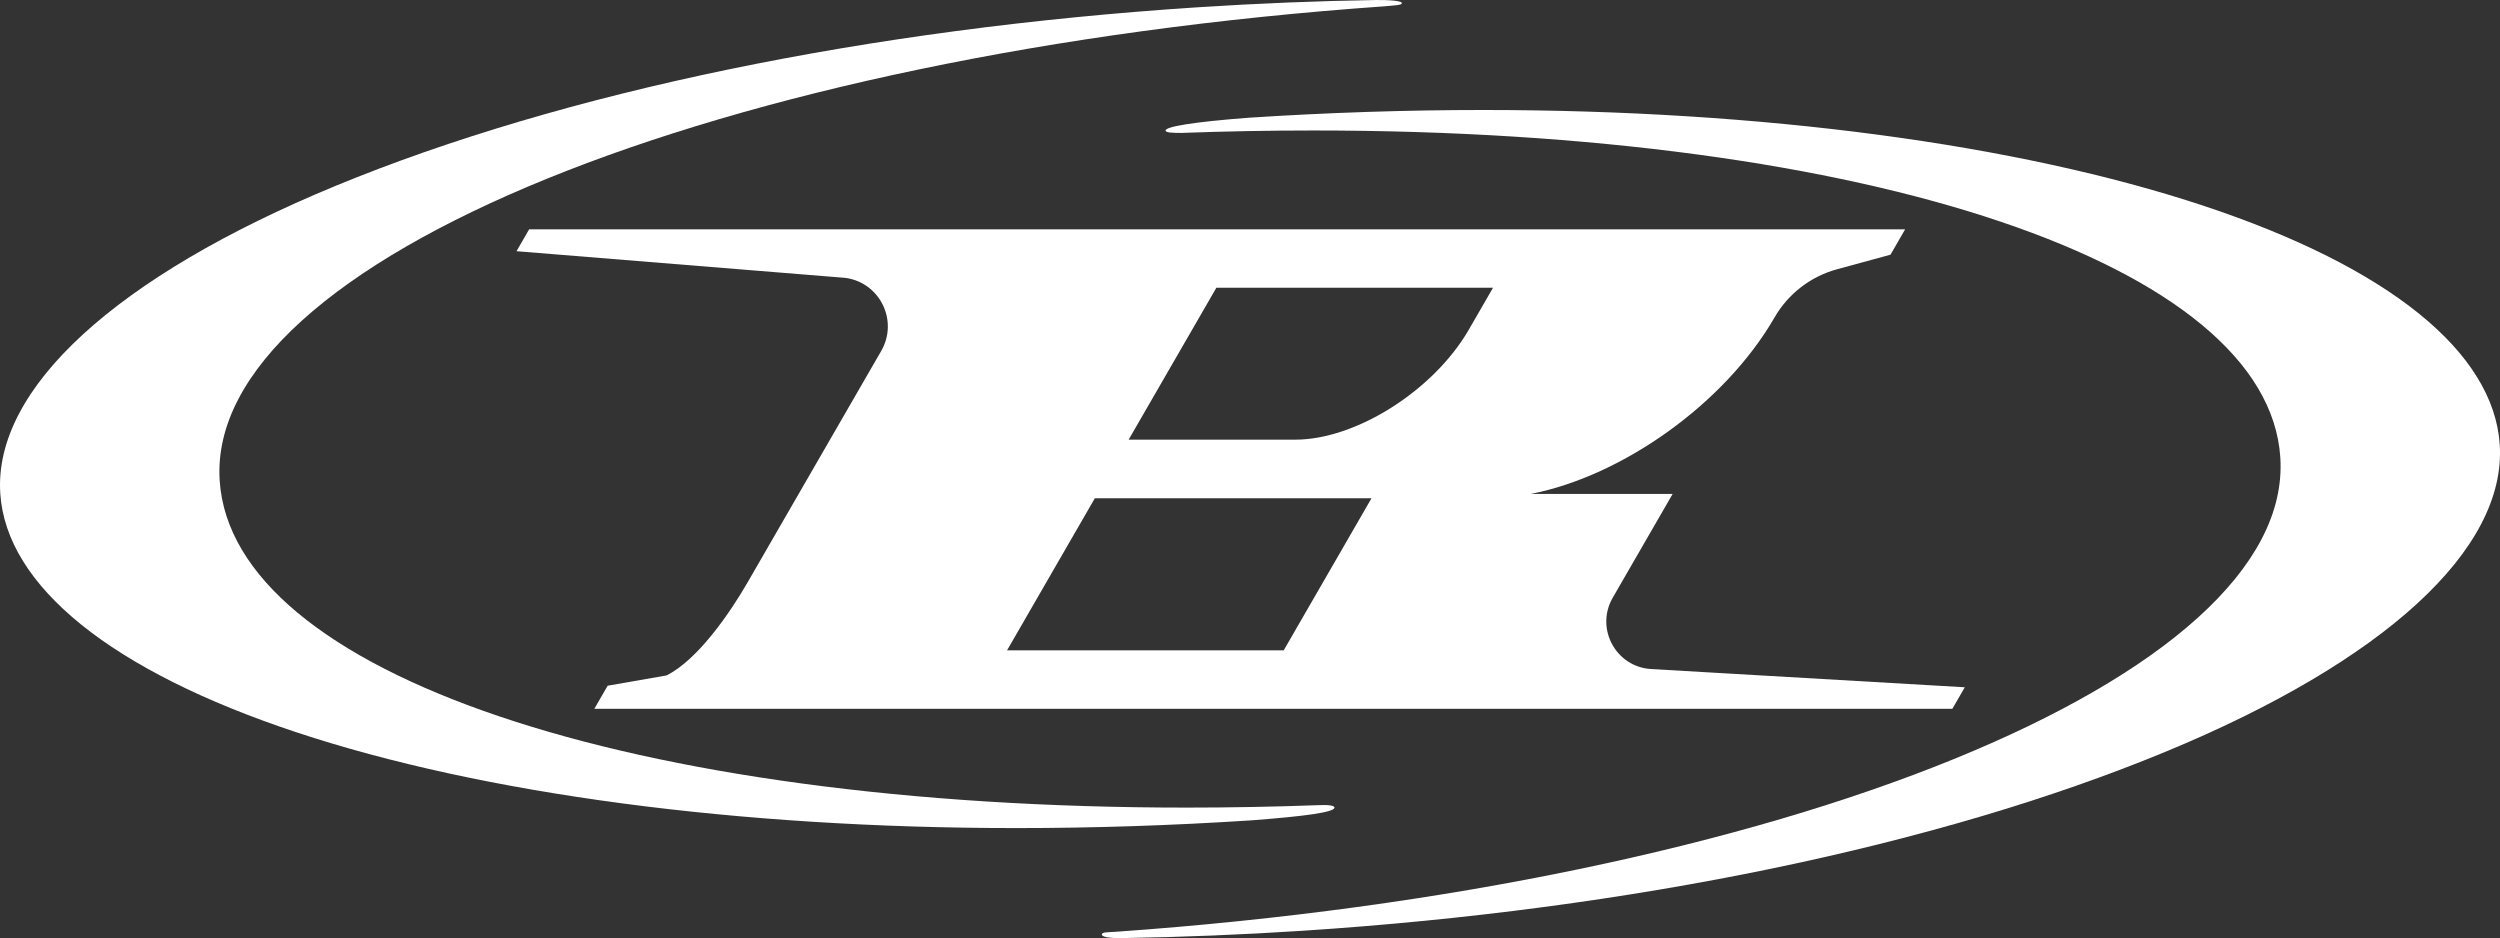
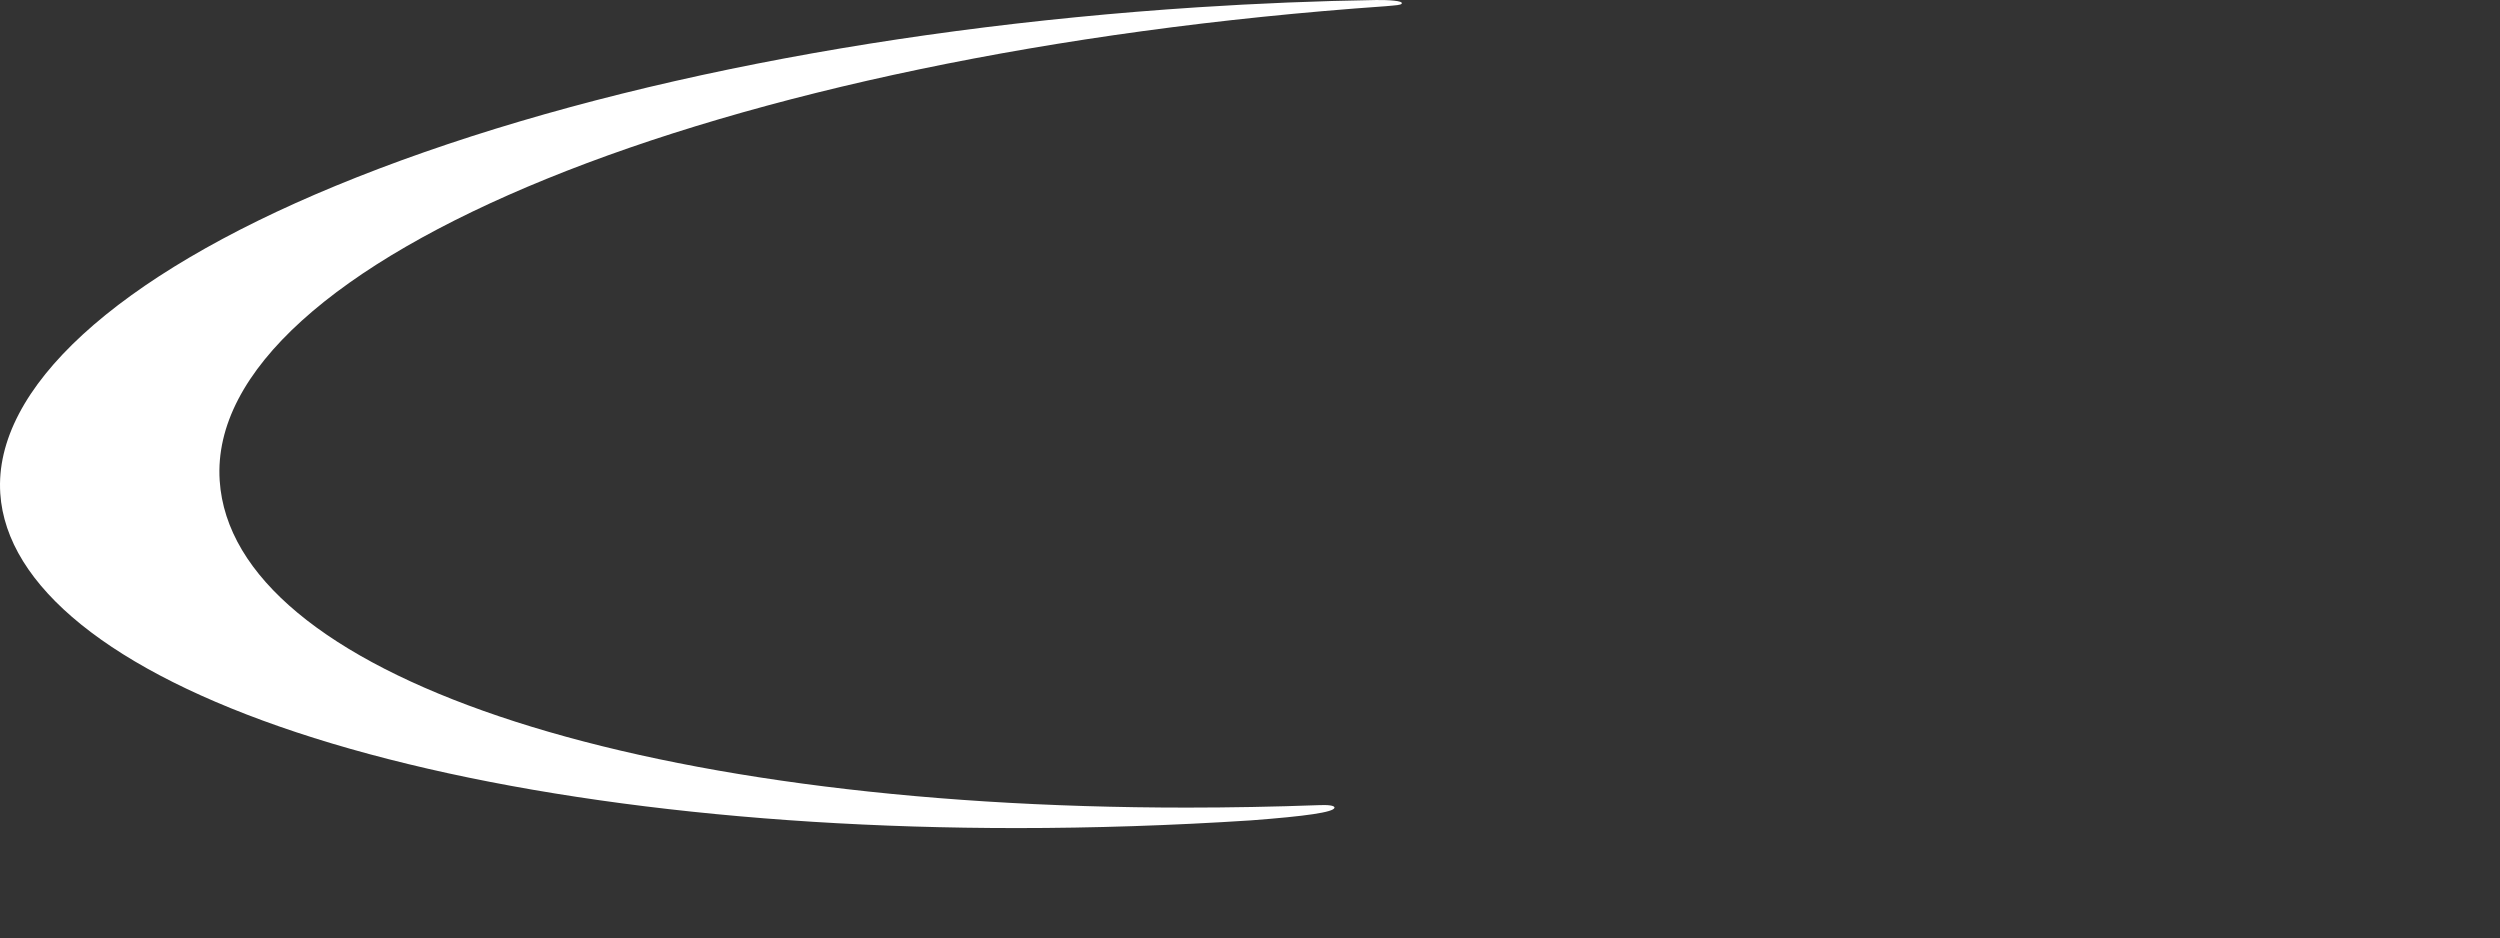
<svg xmlns="http://www.w3.org/2000/svg" id="_레이어_1" data-name="레이어 1" viewBox="0 0 1836.06 689">
  <rect x="0" y="0" width="1836.06" height="689" fill="#333333" stroke="none" />
  <defs>
    <style>
      .cls-1 {
        fill: #fff;
        stroke-width: 0px;
      }
    </style>
  </defs>
-   <path class="cls-1" d="M1124.23,362.77h104.19s-44,76.21-44,76.21c-12.96,22.46,2.17,50.72,28.04,52.37l230.53,13.4-9.14,15.82H436.48s9.8-16.97,9.8-16.97l43.26-7.55c23.02-11.54,46.59-45.95,59.46-68.25l98.2-170.08c12.79-22.15-.96-50.18-26.3-53.64l-241.56-19.59,9.27-16.06h1010.56s-10.75,18.62-10.75,18.62l-39.21,10.69c-19.39,5.28-35.9,18.01-45.95,35.41h0c-36.67,63.5-111.89,116.52-179.03,129.61ZM942.8,477.6l64.46-111.66h-203.19s-64.46,111.66-64.46,111.66h203.19ZM828.91,322.9h122.35c44.65,0,101.72-36.18,127.49-80.81l17.76-30.77h-203.18s-64.43,111.58-64.43,111.58Z" />
-   <path class="cls-1" d="M823.16,689c-7.79,0-14.09-.76-13.94-2.73.15-1.92,5.05-1.51,9.1-1.89l.64-.02c490.33-34.42,866.23-187.45,855.76-348.38-9.2-141.4-301.26-240.15-710.24-240.15-31.78,0-64.41.6-96.96,1.8-5.74-.07-11.24-.03-11.48-1.7-.42-2.87,20.34-6.38,61.47-9.49,57.64-3.74,115.52-5.65,171.95-5.65,204.3,0,392.16,24.99,528.97,70.37,135.79,45.05,213.01,107.34,217.44,175.4,5,76.9-84.78,159.25-246.33,225.92-166.82,68.85-391.73,115.41-633.29,131.13-43.82,2.84-87.86,4.64-130.88,5.33-.48.02-1.16.06-2.2.06Z" />
  <path class="cls-1" d="M746.55,608.16c-204.29,0-392.11-24.99-528.92-70.37C81.85,492.75,4.63,430.45.2,362.39c-5-76.9,84.79-159.25,246.33-225.92C413.36,67.62,638.26,21.05,879.82,5.34,923.64,2.49,967.68.7,1010.71.01c8.66-.1,19.99.5,18.76,2.61-.68,1.16-3.91,1.22-11.85,1.95C526.77,39.01,150.88,192.03,161.34,352.97c9.19,141.4,301.25,240.15,710.24,240.15,31.78,0,64.4-.6,96.97-1.8,6.24-.27,12.01.1,11.49,2-.88,3.17-20.35,6.09-61.47,9.19-57.62,3.74-115.51,5.65-171.96,5.65h-.05Z" />
</svg>